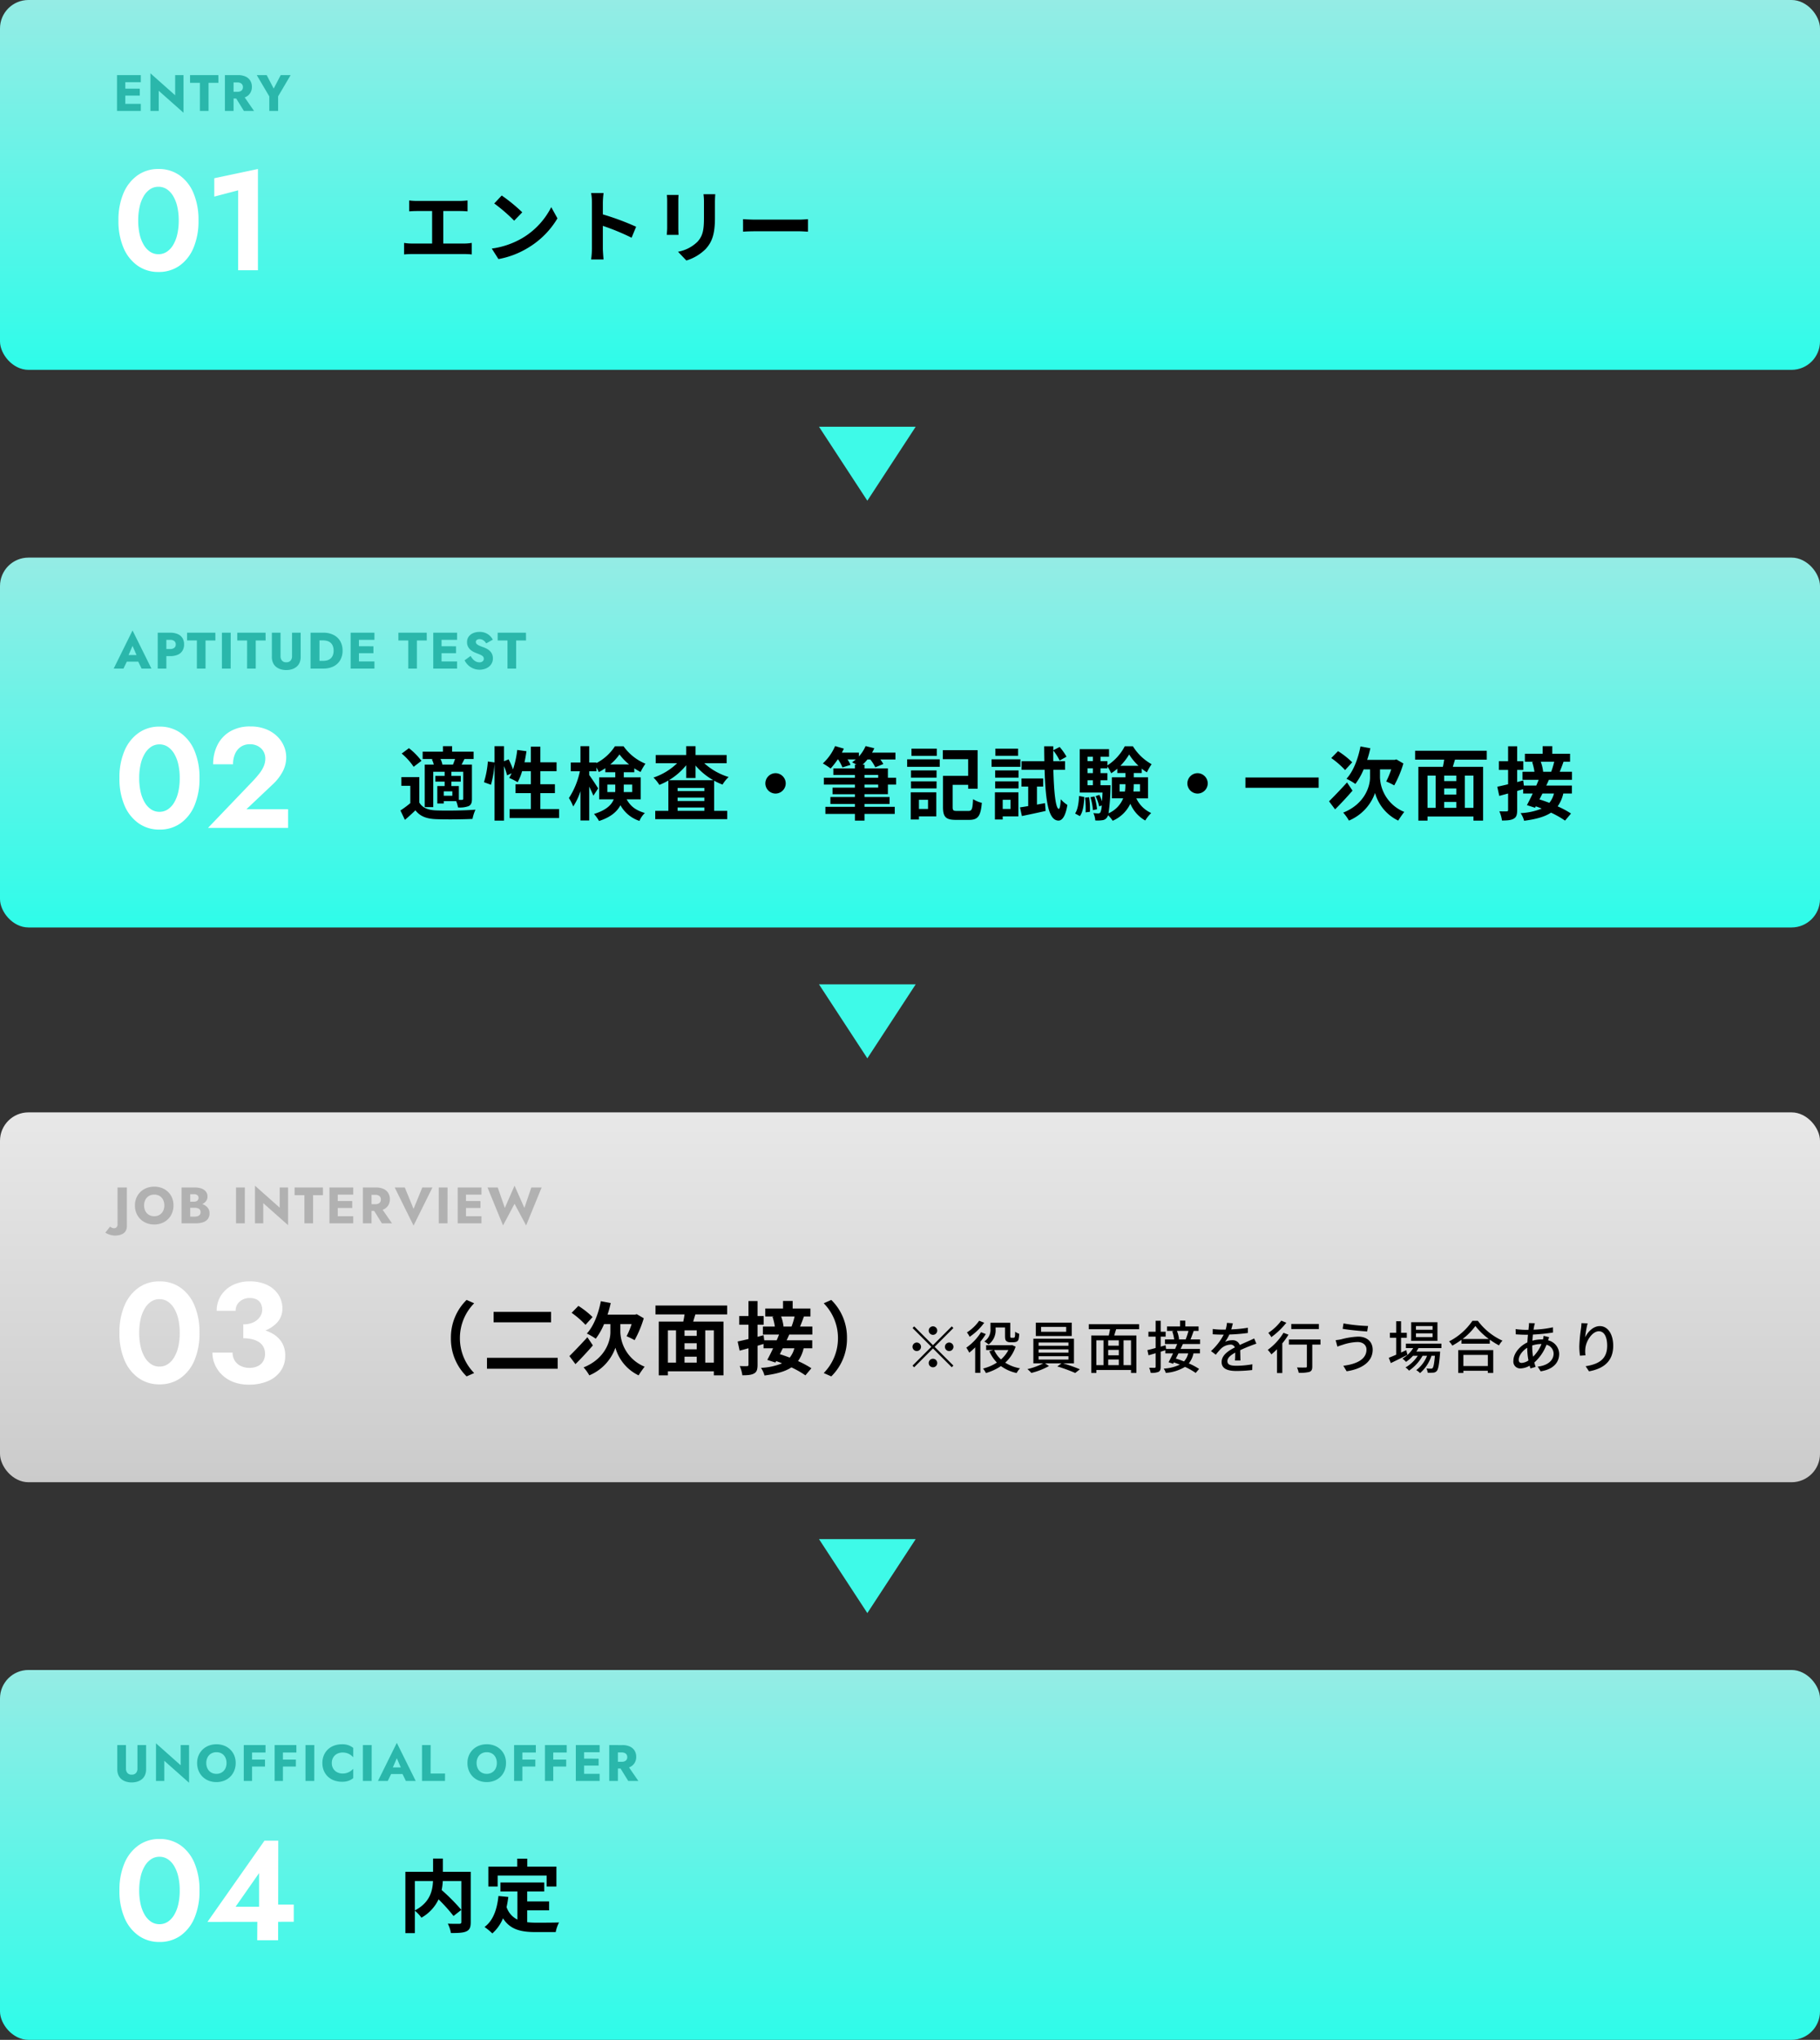
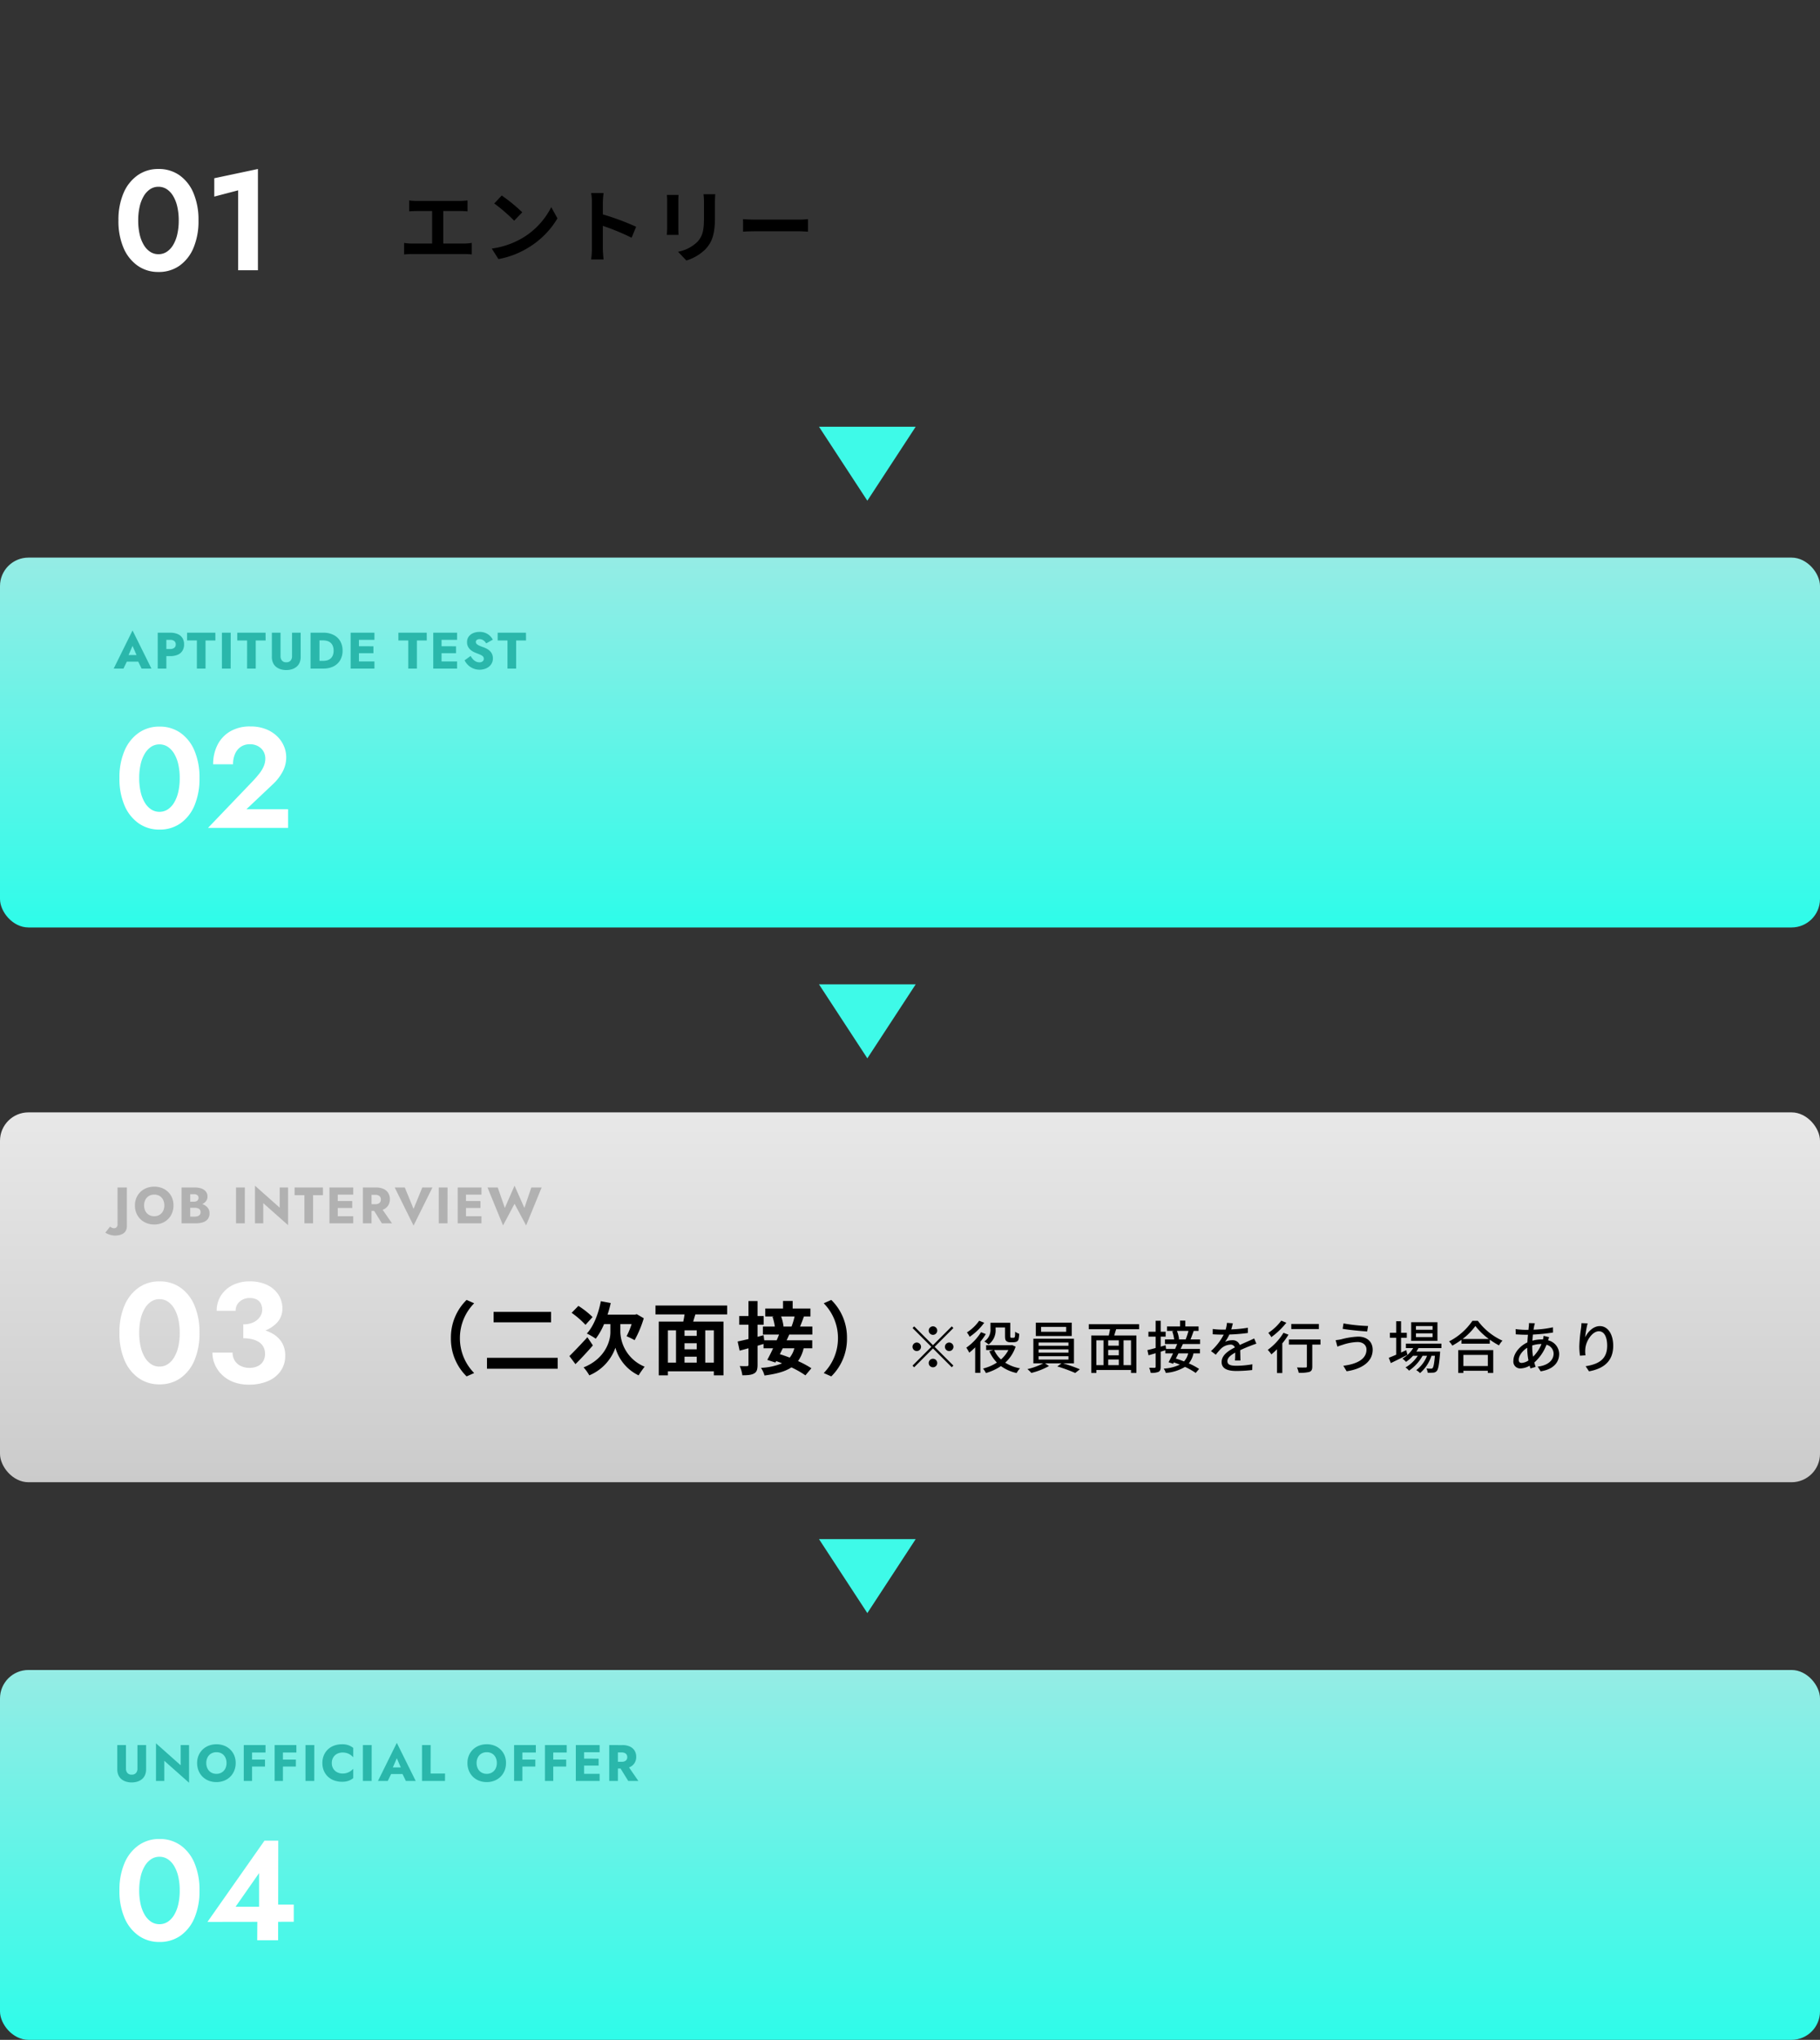
<svg xmlns="http://www.w3.org/2000/svg" width="640" height="717" viewBox="0 0 640 717">
  <rect x="0" y="0" width="640" height="717" fill="#333333" stroke="none" />
  <defs>
    <linearGradient id="linear-gradient" x1="0.5" x2="0.5" y2="1" gradientUnits="objectBoundingBox">
      <stop offset="0" stop-color="#95ece5" />
      <stop offset="1" stop-color="#2efce9" />
    </linearGradient>
    <linearGradient id="linear-gradient-3" x1="0.5" x2="0.5" y2="1" gradientUnits="objectBoundingBox">
      <stop offset="0" stop-color="#e8e8e8" />
      <stop offset="1" stop-color="#cbcbcb" />
    </linearGradient>
  </defs>
  <g id="グループ_625" data-name="グループ 625" transform="translate(-70 -1509)">
-     <rect id="長方形_526" data-name="長方形 526" width="640" height="130" rx="10" transform="translate(70 1509)" fill="url(#linear-gradient)" />
    <rect id="長方形_537" data-name="長方形 537" width="640" height="130" rx="10" transform="translate(70 1705)" fill="url(#linear-gradient)" />
    <rect id="長方形_538" data-name="長方形 538" width="640" height="130" rx="10" transform="translate(70 1900)" fill="url(#linear-gradient-3)" />
    <rect id="長方形_539" data-name="長方形 539" width="640" height="130" rx="10" transform="translate(70 2096)" fill="url(#linear-gradient)" />
    <path id="パス_7309" data-name="パス 7309" d="M-19.4-17.5a21.564,21.564,0,0,1,.5-4.825,12.755,12.755,0,0,1,1.45-3.75A7.378,7.378,0,0,1-15.2-28.5a5.185,5.185,0,0,1,2.9-.85,5.271,5.271,0,0,1,2.95.85A7.378,7.378,0,0,1-7.1-26.075a12.755,12.755,0,0,1,1.45,3.75,21.565,21.565,0,0,1,.5,4.825,21.565,21.565,0,0,1-.5,4.825A12.755,12.755,0,0,1-7.1-8.925,7.378,7.378,0,0,1-9.35-6.5a5.271,5.271,0,0,1-2.95.85,5.185,5.185,0,0,1-2.9-.85,7.378,7.378,0,0,1-2.25-2.425,12.755,12.755,0,0,1-1.45-3.75A21.564,21.564,0,0,1-19.4-17.5Zm-6.95,0a23.785,23.785,0,0,0,1.775,9.6,14.587,14.587,0,0,0,4.95,6.275A12.445,12.445,0,0,0-12.3.6,12.579,12.579,0,0,0-4.85-1.625,14.494,14.494,0,0,0,.05-7.9,24.083,24.083,0,0,0,1.8-17.5,24.083,24.083,0,0,0,.05-27.1a14.494,14.494,0,0,0-4.9-6.275A12.579,12.579,0,0,0-12.3-35.6a12.445,12.445,0,0,0-7.325,2.225,14.587,14.587,0,0,0-4.95,6.275A23.785,23.785,0,0,0-26.35-17.5Zm33.7-8.4,8.4-2.2V0H22.7V-35.6L7.35-32.35Z" transform="translate(138 1604)" fill="#fff" />
    <path id="パス_7307" data-name="パス 7307" d="M8.95-17.5a21.564,21.564,0,0,1,.5-4.825,12.755,12.755,0,0,1,1.45-3.75A7.378,7.378,0,0,1,13.15-28.5a5.185,5.185,0,0,1,2.9-.85A5.271,5.271,0,0,1,19-28.5a7.378,7.378,0,0,1,2.25,2.425,12.755,12.755,0,0,1,1.45,3.75,21.565,21.565,0,0,1,.5,4.825,21.565,21.565,0,0,1-.5,4.825,12.755,12.755,0,0,1-1.45,3.75A7.378,7.378,0,0,1,19-6.5a5.271,5.271,0,0,1-2.95.85,5.185,5.185,0,0,1-2.9-.85A7.378,7.378,0,0,1,10.9-8.925a12.755,12.755,0,0,1-1.45-3.75A21.564,21.564,0,0,1,8.95-17.5ZM2-17.5A23.785,23.785,0,0,0,3.775-7.9a14.587,14.587,0,0,0,4.95,6.275A12.445,12.445,0,0,0,16.05.6,12.579,12.579,0,0,0,23.5-1.625,14.494,14.494,0,0,0,28.4-7.9a24.083,24.083,0,0,0,1.75-9.6,24.083,24.083,0,0,0-1.75-9.6,14.494,14.494,0,0,0-4.9-6.275A12.579,12.579,0,0,0,16.05-35.6a12.445,12.445,0,0,0-7.325,2.225A14.587,14.587,0,0,0,3.775-27.1,23.785,23.785,0,0,0,2-17.5ZM33.15,0H61.3V-6.55H46.65l9.1-8.6A17.258,17.258,0,0,0,59.3-19.6a10.709,10.709,0,0,0,1.35-5.25,9.994,9.994,0,0,0-.775-3.8,10.517,10.517,0,0,0-2.35-3.475,11.885,11.885,0,0,0-3.95-2.55,14.472,14.472,0,0,0-5.525-.975,13.593,13.593,0,0,0-7.175,1.775A11.519,11.519,0,0,0,36.45-29.1a14.885,14.885,0,0,0-1.5,6.75h7a8.883,8.883,0,0,1,.725-3.7,5.7,5.7,0,0,1,2.05-2.475A5.63,5.63,0,0,1,47.9-29.4a5.837,5.837,0,0,1,2.3.425,5.308,5.308,0,0,1,1.7,1.125,4.6,4.6,0,0,1,1.05,1.6,5.063,5.063,0,0,1,.35,1.85,6.938,6.938,0,0,1-.5,2.6,10.761,10.761,0,0,1-1.45,2.5q-.95,1.25-2.3,2.7Z" transform="translate(110 1800)" fill="#fff" />
    <path id="パス_7303" data-name="パス 7303" d="M8.95-17.5a21.564,21.564,0,0,1,.5-4.825,12.755,12.755,0,0,1,1.45-3.75A7.378,7.378,0,0,1,13.15-28.5a5.185,5.185,0,0,1,2.9-.85A5.271,5.271,0,0,1,19-28.5a7.378,7.378,0,0,1,2.25,2.425,12.755,12.755,0,0,1,1.45,3.75,21.565,21.565,0,0,1,.5,4.825,21.565,21.565,0,0,1-.5,4.825,12.755,12.755,0,0,1-1.45,3.75A7.378,7.378,0,0,1,19-6.5a5.271,5.271,0,0,1-2.95.85,5.185,5.185,0,0,1-2.9-.85A7.378,7.378,0,0,1,10.9-8.925a12.755,12.755,0,0,1-1.45-3.75A21.564,21.564,0,0,1,8.95-17.5ZM2-17.5A23.785,23.785,0,0,0,3.775-7.9a14.587,14.587,0,0,0,4.95,6.275A12.445,12.445,0,0,0,16.05.6,12.579,12.579,0,0,0,23.5-1.625,14.494,14.494,0,0,0,28.4-7.9a24.083,24.083,0,0,0,1.75-9.6,24.083,24.083,0,0,0-1.75-9.6,14.494,14.494,0,0,0-4.9-6.275A12.579,12.579,0,0,0,16.05-35.6a12.445,12.445,0,0,0-7.325,2.225A14.587,14.587,0,0,0,3.775-27.1,23.785,23.785,0,0,0,2-17.5Zm43.55.45A21.924,21.924,0,0,0,52.6-18.1a11.194,11.194,0,0,0,4.9-3.075,7.085,7.085,0,0,0,1.8-4.875,8.841,8.841,0,0,0-1.35-4.8,9.605,9.605,0,0,0-3.925-3.45A13.686,13.686,0,0,0,47.8-35.6a12.95,12.95,0,0,0-6.05,1.35,10.372,10.372,0,0,0-4.075,3.675A9.726,9.726,0,0,0,36.2-25.25h6.65a4.14,4.14,0,0,1,1.425-3.225A5.093,5.093,0,0,1,47.8-29.75a5.247,5.247,0,0,1,2.45.5A3.383,3.383,0,0,1,51.7-27.8a4.655,4.655,0,0,1,.5,2.2,4.162,4.162,0,0,1-.475,1.925,5.412,5.412,0,0,1-1.325,1.65A6.048,6.048,0,0,1,48.325-20.9a8.922,8.922,0,0,1-2.775.4ZM47.5.7A16.6,16.6,0,0,0,54.275-.575a10.29,10.29,0,0,0,4.45-3.575A9.153,9.153,0,0,0,60.3-9.45a8.794,8.794,0,0,0-1.1-4.525,8.9,8.9,0,0,0-3.1-3.1,14.448,14.448,0,0,0-4.675-1.775,29.212,29.212,0,0,0-5.875-.55v3.8a12.918,12.918,0,0,1,3.275.375,7.236,7.236,0,0,1,2.4,1.075A4.572,4.572,0,0,1,52.7-12.425a5.007,5.007,0,0,1,.5,2.225,5.029,5.029,0,0,1-.7,2.75,4.488,4.488,0,0,1-1.925,1.675A6.7,6.7,0,0,1,47.7-5.2a6.936,6.936,0,0,1-2.95-.625A5.105,5.105,0,0,1,42.6-7.65a5.108,5.108,0,0,1-.8-2.9H34.7a10.409,10.409,0,0,0,.9,4.275,11.266,11.266,0,0,0,2.55,3.6,11.85,11.85,0,0,0,4,2.475A14.879,14.879,0,0,0,47.5.7Z" transform="translate(110 1995)" fill="#fff" />
    <path id="パス_7300" data-name="パス 7300" d="M8.95-17.5a21.564,21.564,0,0,1,.5-4.825,12.755,12.755,0,0,1,1.45-3.75A7.378,7.378,0,0,1,13.15-28.5a5.185,5.185,0,0,1,2.9-.85A5.271,5.271,0,0,1,19-28.5a7.378,7.378,0,0,1,2.25,2.425,12.755,12.755,0,0,1,1.45,3.75,21.565,21.565,0,0,1,.5,4.825,21.565,21.565,0,0,1-.5,4.825,12.755,12.755,0,0,1-1.45,3.75A7.378,7.378,0,0,1,19-6.5a5.271,5.271,0,0,1-2.95.85,5.185,5.185,0,0,1-2.9-.85A7.378,7.378,0,0,1,10.9-8.925a12.755,12.755,0,0,1-1.45-3.75A21.564,21.564,0,0,1,8.95-17.5ZM2-17.5A23.785,23.785,0,0,0,3.775-7.9a14.587,14.587,0,0,0,4.95,6.275A12.445,12.445,0,0,0,16.05.6,12.579,12.579,0,0,0,23.5-1.625,14.494,14.494,0,0,0,28.4-7.9a24.083,24.083,0,0,0,1.75-9.6,24.083,24.083,0,0,0-1.75-9.6,14.494,14.494,0,0,0-4.9-6.275A12.579,12.579,0,0,0,16.05-35.6a12.445,12.445,0,0,0-7.325,2.225A14.587,14.587,0,0,0,3.775-27.1,23.785,23.785,0,0,0,2-17.5ZM32.95-6.45,63.3-6.5v-6.05H56.2l-.85.75H42.85L51.1-23.6V-9.35l-.6.55L50.45,0H57.8l.05-35H53Z" transform="translate(110 2191)" fill="#fff" />
-     <path id="パス_7310" data-name="パス 7310" d="M-27.837,0h6.354V-2.5h-6.354Zm0-10.1h6.354v-2.5h-6.354Zm0,4.7h5.994V-7.83l-5.994-.018Zm-2.016-7.2V0h2.916V-12.6Zm20.448,0v7.092L-18.1-13.23V0h2.916V-7.092L-6.471.63V-12.6Zm5.238,2.718H-.711V0H2.331V-9.882H5.805L5.787-12.6H-4.167ZM11.241-5.706,14.769,0h3.564L14.391-5.706ZM8.091-12.6V0h3.042V-12.6ZM10-10.026h2.466a2.557,2.557,0,0,1,1.053.2,1.5,1.5,0,0,1,.675.567,1.63,1.63,0,0,1,.234.891,1.63,1.63,0,0,1-.234.891,1.45,1.45,0,0,1-.675.558,2.663,2.663,0,0,1-1.053.189H10v2.358h2.682a6.188,6.188,0,0,0,2.7-.522,3.762,3.762,0,0,0,1.638-1.449,4.055,4.055,0,0,0,.558-2.133,4.089,4.089,0,0,0-.558-2.151,3.762,3.762,0,0,0-1.638-1.449,6.188,6.188,0,0,0-2.7-.522H10ZM27.711-12.6,25.245-7.866,22.779-12.6H19.287L23.7-5.112V0h3.1V-5.13L31.2-12.6Z" transform="translate(141 1548)" fill="#2ab7ab" style="mix-blend-mode: multiply;isolation: isolate" />
    <path id="パス_7308" data-name="パス 7308" d="M3.312-2.43h6.66l-.2-2.322H3.528ZM6.606-7.974,8.388-3.888l-.108.774L9.792,0h3.456L6.606-13.392-.018,0H3.42L4.986-3.24l-.144-.666ZM15.462-12.6V0H18.5V-12.6Zm1.908,2.5h2.466a2.26,2.26,0,0,1,1.44.414A1.448,1.448,0,0,1,21.8-8.478a1.427,1.427,0,0,1-.522,1.188,2.26,2.26,0,0,1-1.44.414H17.37v2.5h2.466a6.494,6.494,0,0,0,2.691-.495,3.594,3.594,0,0,0,1.647-1.422,4.16,4.16,0,0,0,.558-2.187,4.184,4.184,0,0,0-.558-2.214,3.612,3.612,0,0,0-1.647-1.413,6.494,6.494,0,0,0-2.691-.495H17.37Zm8.406.216h3.456V0h3.042V-9.882h3.474L35.73-12.6H25.776ZM38.034-12.6V0h3.078l.018-12.6Zm5.4,2.718H46.89V0h3.042V-9.882h3.474L53.388-12.6H43.434ZM55.6-12.6v8.46a5.118,5.118,0,0,0,.387,2.07,3.819,3.819,0,0,0,1.08,1.449A4.768,4.768,0,0,0,58.68.234a6.581,6.581,0,0,0,1.98.288A6.67,6.67,0,0,0,62.649.234a4.756,4.756,0,0,0,1.62-.855,3.819,3.819,0,0,0,1.08-1.449,5.118,5.118,0,0,0,.387-2.07V-12.6H62.694v8.244a2.31,2.31,0,0,1-.5,1.548,1.9,1.9,0,0,1-1.53.594,1.872,1.872,0,0,1-1.512-.594,2.31,2.31,0,0,1-.5-1.548V-12.6Zm13.608,0V0h3.132V-12.6ZM73.71,0a7.769,7.769,0,0,0,3.582-.774,5.609,5.609,0,0,0,2.34-2.187A6.487,6.487,0,0,0,80.46-6.3a6.475,6.475,0,0,0-.828-3.348,5.626,5.626,0,0,0-2.34-2.178A7.769,7.769,0,0,0,73.71-12.6H71.226v2.7H73.6a5.391,5.391,0,0,1,1.4.18,3.165,3.165,0,0,1,1.188.594A2.891,2.891,0,0,1,77-8.019,4.258,4.258,0,0,1,77.31-6.3,4.258,4.258,0,0,1,77-4.581a2.891,2.891,0,0,1-.819,1.107A3.165,3.165,0,0,1,75-2.88a5.391,5.391,0,0,1-1.4.18H71.226V0ZM85.32,0h6.354V-2.5H85.32Zm0-10.1h6.354v-2.5H85.32Zm0,4.7h5.994V-7.83L85.32-7.848ZM83.3-12.6V0H86.22V-12.6ZM100.1-9.882h3.456V0H106.6V-9.882h3.474l-.018-2.718H100.1ZM114.372,0h6.354V-2.5h-6.354Zm0-10.1h6.354v-2.5h-6.354Zm0,4.7h5.994V-7.83l-5.994-.018Zm-2.016-7.2V0h2.916V-12.6ZM125.5-4.428,123.372-2.9a5.852,5.852,0,0,0,1.206,1.656,5.78,5.78,0,0,0,1.827,1.2A5.835,5.835,0,0,0,128.682.4,5.741,5.741,0,0,0,130.4.135a4.758,4.758,0,0,0,1.494-.765,3.7,3.7,0,0,0,1.044-1.251,3.644,3.644,0,0,0,.387-1.7,3.663,3.663,0,0,0-.252-1.4,3.506,3.506,0,0,0-.693-1.08,4.444,4.444,0,0,0-1.017-.8,8.454,8.454,0,0,0-1.242-.585q-.882-.306-1.5-.576a3.184,3.184,0,0,1-.954-.594,1.023,1.023,0,0,1-.333-.756.86.86,0,0,1,.342-.693,1.533,1.533,0,0,1,.99-.279,2.2,2.2,0,0,1,.909.189,2.749,2.749,0,0,1,.774.522,3.682,3.682,0,0,1,.621.783l2.322-1.3a5.182,5.182,0,0,0-.936-1.278,4.9,4.9,0,0,0-1.539-1.044,5.327,5.327,0,0,0-2.187-.414,5.647,5.647,0,0,0-2.223.423,3.668,3.668,0,0,0-1.584,1.233,3.2,3.2,0,0,0-.585,1.926,3.414,3.414,0,0,0,.342,1.593,3.811,3.811,0,0,0,.864,1.116,5.059,5.059,0,0,0,1.107.747,10.265,10.265,0,0,0,1.035.45q.918.342,1.476.612a2.464,2.464,0,0,1,.81.567,1.169,1.169,0,0,1,.252.783,1.086,1.086,0,0,1-.432.909,1.746,1.746,0,0,1-1.1.333,2.75,2.75,0,0,1-1.2-.27,3.524,3.524,0,0,1-1.044-.774A5.792,5.792,0,0,1,125.5-4.428ZM135-9.882h3.456V0H141.5V-9.882h3.474l-.018-2.718H135Z" transform="translate(110 1744)" fill="#2ab7ab" style="mix-blend-mode: multiply;isolation: isolate" />
    <path id="パス_7304" data-name="パス 7304" d="M-1.3,1.152-2.952,3.276a5.676,5.676,0,0,0,.9.477,7.641,7.641,0,0,0,1.17.387A5.546,5.546,0,0,0,.468,4.3a6.508,6.508,0,0,0,1.584-.189,4.187,4.187,0,0,0,1.332-.576,2.663,2.663,0,0,0,.9-1.026A3.37,3.37,0,0,0,4.608.972V-12.6H1.332V.288A1.406,1.406,0,0,1,.954,1.4a1.2,1.2,0,0,1-.792.324A1.984,1.984,0,0,1-.63,1.557,2.556,2.556,0,0,1-1.3,1.152ZM10.674-6.3a4.24,4.24,0,0,1,.441-1.971,3.309,3.309,0,0,1,1.242-1.341,3.555,3.555,0,0,1,1.881-.486,3.543,3.543,0,0,1,1.89.486,3.267,3.267,0,0,1,1.224,1.341A4.313,4.313,0,0,1,17.784-6.3a4.24,4.24,0,0,1-.441,1.971A3.309,3.309,0,0,1,16.1-2.988a3.52,3.52,0,0,1-1.863.486,3.555,3.555,0,0,1-1.881-.486,3.309,3.309,0,0,1-1.242-1.341A4.24,4.24,0,0,1,10.674-6.3Zm-3.222,0a7.089,7.089,0,0,0,.495,2.682,6.25,6.25,0,0,0,1.4,2.124A6.372,6.372,0,0,0,11.5-.1a7.327,7.327,0,0,0,2.736.5,7.277,7.277,0,0,0,2.718-.5,6.372,6.372,0,0,0,2.151-1.4,6.25,6.25,0,0,0,1.4-2.124,7.089,7.089,0,0,0,.5-2.682,6.843,6.843,0,0,0-.5-2.664,6.148,6.148,0,0,0-1.422-2.088,6.4,6.4,0,0,0-2.151-1.359,7.4,7.4,0,0,0-2.691-.477,7.417,7.417,0,0,0-2.682.477A6.382,6.382,0,0,0,9.4-11.052,6.258,6.258,0,0,0,7.965-8.964,6.738,6.738,0,0,0,7.452-6.3Zm18.666.036h2.358a6.658,6.658,0,0,0,2.313-.369A3.658,3.658,0,0,0,32.373-7.7,2.557,2.557,0,0,0,32.958-9.4a2.725,2.725,0,0,0-.585-1.791,3.5,3.5,0,0,0-1.584-1.062,6.969,6.969,0,0,0-2.313-.351H23.85V0h4.932a8.157,8.157,0,0,0,2.592-.369,3.5,3.5,0,0,0,1.7-1.143,3.217,3.217,0,0,0,.6-2.034,3.007,3.007,0,0,0-.423-1.629A3.507,3.507,0,0,0,32.13-6.291a5.032,5.032,0,0,0-1.566-.639,7.953,7.953,0,0,0-1.782-.2H26.118v1.656H28.44a3.827,3.827,0,0,1,.819.081,2.063,2.063,0,0,1,.657.261,1.293,1.293,0,0,1,.45.468,1.373,1.373,0,0,1,.162.684,1.508,1.508,0,0,1-.279.963,1.537,1.537,0,0,1-.747.5,3.411,3.411,0,0,1-1.062.153H26.892v-7.884h1.26a2.008,2.008,0,0,1,1.224.324,1.137,1.137,0,0,1,.432.972,1.285,1.285,0,0,1-.2.729,1.277,1.277,0,0,1-.567.459,2.209,2.209,0,0,1-.891.162H26.118ZM43-12.6V0H46.08L46.1-12.6Zm15.354,0v7.092L49.662-13.23V0h2.916V-7.092L61.29.63V-12.6Zm5.238,2.718H67.05V0h3.042V-9.882h3.474L73.548-12.6H63.594ZM77.868,0h6.354V-2.5H77.868Zm0-10.1h6.354v-2.5H77.868Zm0,4.7h5.994V-7.83l-5.994-.018Zm-2.016-7.2V0h2.916V-12.6Zm14.9,6.894L94.284,0h3.564L93.906-5.706ZM87.606-12.6V0h3.042V-12.6Zm1.908,2.574H91.98a2.557,2.557,0,0,1,1.053.2,1.5,1.5,0,0,1,.675.567,1.63,1.63,0,0,1,.234.891,1.63,1.63,0,0,1-.234.891,1.45,1.45,0,0,1-.675.558,2.663,2.663,0,0,1-1.053.189H89.514v2.358H92.2A6.188,6.188,0,0,0,94.9-4.9a3.762,3.762,0,0,0,1.638-1.449,4.055,4.055,0,0,0,.558-2.133,4.089,4.089,0,0,0-.558-2.151A3.762,3.762,0,0,0,94.9-12.078a6.188,6.188,0,0,0-2.7-.522H89.514Zm15.912,4.95L102.348-12.6H98.8L105.426.792,112.068-12.6H108.5Zm8.856-7.524V0h3.078l.018-12.6ZM122.958,0h6.354V-2.5h-6.354Zm0-10.1h6.354v-2.5h-6.354Zm0,4.7h5.994V-7.83l-5.994-.018Zm-2.016-7.2V0h2.916V-12.6ZM144.4-5.418,140.94-13.23l-3.42,7.812L135.036-12.6h-3.6L136.89.738l4.05-7.6,4.068,7.6L150.462-12.6h-3.618Z" transform="translate(110 1939)" fill="#b1b1b1" style="mix-blend-mode: multiply;isolation: isolate" />
    <path id="パス_7302" data-name="パス 7302" d="M1.242-12.6v8.46a5.118,5.118,0,0,0,.387,2.07A3.819,3.819,0,0,0,2.709-.621,4.768,4.768,0,0,0,4.32.234,6.581,6.581,0,0,0,6.3.522,6.67,6.67,0,0,0,8.289.234a4.756,4.756,0,0,0,1.62-.855,3.819,3.819,0,0,0,1.08-1.449,5.118,5.118,0,0,0,.387-2.07V-12.6H8.334v8.244a2.31,2.31,0,0,1-.5,1.548,1.9,1.9,0,0,1-1.53.594,1.872,1.872,0,0,1-1.512-.594,2.31,2.31,0,0,1-.5-1.548V-12.6Zm22.3,0v7.092L14.85-13.23V0h2.916V-7.092L26.478.63V-12.6Zm9,6.3a4.24,4.24,0,0,1,.441-1.971,3.309,3.309,0,0,1,1.242-1.341,3.555,3.555,0,0,1,1.881-.486A3.543,3.543,0,0,1,38-9.612a3.267,3.267,0,0,1,1.224,1.341A4.313,4.313,0,0,1,39.654-6.3a4.24,4.24,0,0,1-.441,1.971,3.309,3.309,0,0,1-1.242,1.341,3.52,3.52,0,0,1-1.863.486,3.555,3.555,0,0,1-1.881-.486,3.309,3.309,0,0,1-1.242-1.341A4.24,4.24,0,0,1,32.544-6.3Zm-3.222,0a7.089,7.089,0,0,0,.5,2.682,6.25,6.25,0,0,0,1.4,2.124A6.372,6.372,0,0,0,33.372-.1a7.327,7.327,0,0,0,2.736.5,7.277,7.277,0,0,0,2.718-.5,6.372,6.372,0,0,0,2.151-1.4,6.25,6.25,0,0,0,1.4-2.124A7.089,7.089,0,0,0,42.876-6.3a6.843,6.843,0,0,0-.5-2.664,6.148,6.148,0,0,0-1.422-2.088A6.4,6.4,0,0,0,38.8-12.411a7.4,7.4,0,0,0-2.691-.477,7.417,7.417,0,0,0-2.682.477,6.382,6.382,0,0,0-2.16,1.359,6.258,6.258,0,0,0-1.431,2.088A6.738,6.738,0,0,0,29.322-6.3ZM47.736-9.99H53.37V-12.6H47.736Zm0,4.932H53.19V-7.506H47.736ZM45.72-12.6V0h2.916V-12.6ZM58.59-9.99h5.634V-12.6H58.59Zm0,4.932h5.454V-7.506H58.59ZM56.574-12.6V0H59.49V-12.6Zm10.854,0V0h3.078l.018-12.6ZM76.68-6.3a3.671,3.671,0,0,1,.522-2,3.434,3.434,0,0,1,1.377-1.26A4.111,4.111,0,0,1,80.46-9.99a5.071,5.071,0,0,1,1.584.225,4.5,4.5,0,0,1,1.224.612,6.811,6.811,0,0,1,.954.819V-11.61a6.27,6.27,0,0,0-1.656-.936,6.509,6.509,0,0,0-2.286-.342,8.056,8.056,0,0,0-2.79.468,6.2,6.2,0,0,0-2.2,1.35,6.148,6.148,0,0,0-1.422,2.088,6.891,6.891,0,0,0-.5,2.682,6.891,6.891,0,0,0,.5,2.682A6.148,6.148,0,0,0,75.294-1.53a6.2,6.2,0,0,0,2.2,1.35,8.056,8.056,0,0,0,2.79.468,6.509,6.509,0,0,0,2.286-.342A6.27,6.27,0,0,0,84.222-.99V-4.266a6.393,6.393,0,0,1-.954.81,4.868,4.868,0,0,1-1.224.612,4.891,4.891,0,0,1-1.584.234,4.111,4.111,0,0,1-1.881-.432A3.414,3.414,0,0,1,77.2-4.311,3.682,3.682,0,0,1,76.68-6.3Zm10.926-6.3V0h3.078L90.7-12.6Zm8.64,10.17h6.66l-.2-2.322H96.462ZM99.54-7.974l1.782,4.086-.108.774L102.726,0h3.456L99.54-13.392,92.916,0h3.438L97.92-3.24l-.144-.666ZM108.4-12.6V0h8.082l.018-2.61H111.42l.018-9.99ZM127.6-6.3a4.24,4.24,0,0,1,.441-1.971,3.309,3.309,0,0,1,1.242-1.341,3.555,3.555,0,0,1,1.881-.486,3.543,3.543,0,0,1,1.89.486,3.267,3.267,0,0,1,1.224,1.341,4.313,4.313,0,0,1,.432,1.971,4.24,4.24,0,0,1-.441,1.971,3.309,3.309,0,0,1-1.242,1.341,3.52,3.52,0,0,1-1.863.486,3.555,3.555,0,0,1-1.881-.486,3.309,3.309,0,0,1-1.242-1.341A4.24,4.24,0,0,1,127.6-6.3Zm-3.222,0a7.089,7.089,0,0,0,.5,2.682,6.25,6.25,0,0,0,1.4,2.124A6.372,6.372,0,0,0,128.43-.1a7.327,7.327,0,0,0,2.736.5,7.277,7.277,0,0,0,2.718-.5,6.372,6.372,0,0,0,2.151-1.4,6.25,6.25,0,0,0,1.4-2.124,7.089,7.089,0,0,0,.495-2.682,6.843,6.843,0,0,0-.5-2.664,6.148,6.148,0,0,0-1.422-2.088,6.4,6.4,0,0,0-2.151-1.359,7.4,7.4,0,0,0-2.691-.477,7.417,7.417,0,0,0-2.682.477,6.382,6.382,0,0,0-2.16,1.359,6.258,6.258,0,0,0-1.431,2.088A6.738,6.738,0,0,0,124.38-6.3Zm18.414-3.69h5.634V-12.6h-5.634Zm0,4.932h5.454V-7.506h-5.454ZM140.778-12.6V0h2.916V-12.6Zm12.87,2.61h5.634V-12.6h-5.634Zm0,4.932H159.1V-7.506h-5.454ZM151.632-12.6V0h2.916V-12.6ZM164.5,0h6.354V-2.5H164.5Zm0-10.1h6.354v-2.5H164.5Zm0,4.7H170.5V-7.83L164.5-7.848Zm-2.016-7.2V0H165.4V-12.6Zm14.9,6.894L180.918,0h3.564L180.54-5.706ZM174.24-12.6V0h3.042V-12.6Zm1.908,2.574h2.466a2.557,2.557,0,0,1,1.053.2,1.5,1.5,0,0,1,.675.567,1.63,1.63,0,0,1,.234.891,1.63,1.63,0,0,1-.234.891,1.45,1.45,0,0,1-.675.558,2.663,2.663,0,0,1-1.053.189h-2.466v2.358h2.682a6.188,6.188,0,0,0,2.7-.522,3.762,3.762,0,0,0,1.638-1.449,4.055,4.055,0,0,0,.558-2.133,4.089,4.089,0,0,0-.558-2.151,3.762,3.762,0,0,0-1.638-1.449,6.188,6.188,0,0,0-2.7-.522h-2.682Z" transform="translate(110 2135)" fill="#2ab7ab" style="mix-blend-mode: multiply;isolation: isolate" />
    <path id="パス_7311" data-name="パス 7311" d="M15.876-4.4V-15.82h5.908c.812,0,1.792.056,2.632.112v-3.836c-.812.084-1.792.168-2.632.168H6.552a20.553,20.553,0,0,1-2.66-.168v3.836c.7-.056,1.9-.112,2.66-.112h5.4V-4.4H4.844A15.12,15.12,0,0,1,2.1-4.62V-.56A23.4,23.4,0,0,1,4.844-.7H23.3a21.71,21.71,0,0,1,2.6.14V-4.62a16.408,16.408,0,0,1-2.6.224ZM36.428-21.28,33.8-18.48a58.219,58.219,0,0,1,7,6.048l2.856-2.94A58.8,58.8,0,0,0,36.428-21.28Zm-3.5,18.648,2.352,3.7A30.323,30.323,0,0,0,45.668-2.884a29.774,29.774,0,0,0,10.36-10.36l-2.184-3.948A26.55,26.55,0,0,1,43.652-6.3,28.859,28.859,0,0,1,32.928-2.632ZM83.692-10.3a91.449,91.449,0,0,0-11.7-4.34V-18.76a30.451,30.451,0,0,1,.252-3.388H67.872a19.529,19.529,0,0,1,.28,3.388V-2.688a29.961,29.961,0,0,1-.28,3.892H72.24c-.112-1.12-.252-3.08-.252-3.892v-7.924A80.874,80.874,0,0,1,82.1-6.44ZM94.5-21.476a19.044,19.044,0,0,1,.112,2.128v9.436c0,.84-.112,1.932-.14,2.464h4.144c-.056-.644-.084-1.736-.084-2.436v-9.464c0-.9.028-1.512.084-2.128Zm12.88-.252a19.753,19.753,0,0,1,.168,2.8v5.32c0,4.368-.364,6.468-2.268,8.568a13.1,13.1,0,0,1-6.86,3.528l2.94,3.08a16.266,16.266,0,0,0,6.8-4.06c2.072-2.3,3.248-4.872,3.248-10.892v-5.544c0-1.12.056-2.016.112-2.8ZM121.3-8.568c1.036-.084,2.912-.14,4.508-.14H140.84c1.176,0,2.6.112,3.276.14v-4.4c-.728.056-1.988.168-3.276.168H125.8c-1.456,0-3.5-.084-4.508-.168Z" transform="translate(210 1599)" />
-     <path id="パス_7306" data-name="パス 7306" d="M15.568-17.248a6.525,6.525,0,0,0-.672-1.96H20.02c-.224.644-.476,1.372-.728,1.96ZM22.9-5.292c0,.336-.112.42-.42.448h-1.12V-9.716H18.732v-1.54h3.3v-2.016h-3.3v-1.456H22.9ZM19.068-6.3H16.044V-7.84h3.024ZM11.844-19.1a7.39,7.39,0,0,1,.7,1.848H9.352V-2.3h3V-14.728h4v1.456H13.076v2.016h3.276v1.54H13.776v6.16h2.268V-4.4h4.368a10.274,10.274,0,0,1,.644,2.212,8.915,8.915,0,0,0,3.78-.476c.9-.5,1.12-1.232,1.12-2.576V-17.248h-3.64c.308-.588.644-1.232,1.008-1.96h3.22v-2.576h-7.56v-1.932h-3.22v1.932H8.624v2.576h3.7Zm-3.64.532a24.332,24.332,0,0,0-4.4-4.452l-2.548,1.9a21.819,21.819,0,0,1,4.2,4.648Zm-.756,5.712h-6.3V-9.8H4.284v6.1A33.555,33.555,0,0,1,.812-1.12l1.568,3.3c1.428-1.2,2.576-2.268,3.7-3.36C7.756.98,10,1.792,13.328,1.932c3.416.14,9.352.084,12.824-.084A15.182,15.182,0,0,1,27.188-1.4c-3.864.308-10.472.392-13.832.252C10.5-1.26,8.54-2.044,7.448-3.92ZM50.008-1.624v-5.6h5.124v-3.108H50.008v-4.592H55.72V-18.06H50.008v-5.488H46.676v5.488h-2.24c.28-1.26.5-2.576.7-3.892L41.888-22.4A33.888,33.888,0,0,1,40.4-15.568a32.1,32.1,0,0,0-1.54-3.528l-1.624.672v-5.292H33.908V-18l-2.352-.336a33.278,33.278,0,0,1-1.372,7.28l2.464.9a35.682,35.682,0,0,0,1.26-7.42V2.436H37.24V-16.688a19.47,19.47,0,0,1,1.064,3.22l1.6-.728c-.28.588-.56,1.12-.84,1.624a29.443,29.443,0,0,1,2.968,1.512A19.127,19.127,0,0,0,43.6-14.924h3.08v4.592h-5.4v3.108h5.4v5.6H39.2V1.54H56.616V-1.624ZM73.584-7.588V-10.22h2.772v1.68c0,.308,0,.644-.028.952ZM82.32-10.22v2.632h-3c.028-.28.028-.588.028-.868V-10.22ZM74.592-17.3a17.891,17.891,0,0,0,3.248-3.528A18.954,18.954,0,0,0,81.228-17.3ZM85.316-5.04v-7.728H79.352V-14.56h3.7v-1.372a22.576,22.576,0,0,0,2.212,1.288,18.884,18.884,0,0,1,1.708-2.912,17.717,17.717,0,0,1-7.7-6.132H76.244a17.351,17.351,0,0,1-6.5,5.908v-.2H67.2v-5.74H64.12v5.74H60.7v3.08h3.22A27.653,27.653,0,0,1,60.06-5.488,16.445,16.445,0,0,1,61.572-2.52,22.4,22.4,0,0,0,64.12-7.9v10.3H67.2v-11.9c.588,1.176,1.148,2.38,1.456,3.192l1.68-2.576c-.42-.7-2.38-3.7-3.136-4.676V-14.9h2.548V-16.24a12.513,12.513,0,0,1,.812,1.624,17.747,17.747,0,0,0,2.3-1.372v1.428h3.5v1.792H70.7V-5.04h5.124C75.04-3.052,73.164-1.232,68.88.112a12.754,12.754,0,0,1,1.764,2.464C74.76,1.26,77-.728,78.176-2.968a11.848,11.848,0,0,0,6.692,5.516,7.917,7.917,0,0,1,1.9-2.772c-2.688-.84-4.788-1.9-6.412-4.816Zm9.912-6.72a23.417,23.417,0,0,0,6.076-5.264v4.508h3.276v-4.4a23.266,23.266,0,0,0,6.244,5.152ZM98.28-.98V-2.156h9.408V-.98Zm0-4.648h9.408v1.176H98.28Zm9.408-2.3H98.28v-1.12h9.408Zm7.84-9.8v-2.884H104.58v-3.108H101.3v3.108H90.58v2.884h7.532a21.848,21.848,0,0,1-8.316,5.04,13.938,13.938,0,0,1,2.072,2.576,23.542,23.542,0,0,0,3.164-1.54V-.98h-4.62V1.932h25.312V-.98h-4.592V-11.592a19.977,19.977,0,0,0,2.94,1.372,12.623,12.623,0,0,1,2.156-2.66,22.421,22.421,0,0,1-8.568-4.844Zm13.608,7.084a3.609,3.609,0,0,0,3.584,3.584A3.609,3.609,0,0,0,136.3-10.64a3.609,3.609,0,0,0-3.584-3.584A3.609,3.609,0,0,0,129.136-10.64Zm34.86.42h4.816v1.064H164Zm0-3.388h4.816v.98H164Zm8.232,6.776V-10.22h2.884v-2.408h-2.884V-15.9H164V-17.22h-.644a21.532,21.532,0,0,0,1.68-1.82h1.008A15.354,15.354,0,0,1,167.8-16.3l2.828-1.148a14.262,14.262,0,0,0-1.064-1.6h5.32v-2.408h-8.232a11.384,11.384,0,0,0,.784-1.54l-3.052-.756a13.059,13.059,0,0,1-2.352,3.64v-1.344h-5.992c.252-.476.476-.924.7-1.4l-3.08-.9a17.861,17.861,0,0,1-4.312,6.1,23.123,23.123,0,0,1,2.744,1.792,33.54,33.54,0,0,0,2.492-3.192h.14a14,14,0,0,1,1.512,2.8l2.856-.9a12.408,12.408,0,0,0-1.064-1.9h2.912a14.911,14.911,0,0,1-1.316,1.008c.42.2,1.008.5,1.568.812h-.56V-15.9h-7.588v2.3h7.588v.98h-10.92v2.408h10.92v1.064h-7.868v2.324h7.868v.98h-8.624v2.436h8.624v1.008H150.248V.084h10.388V2.436H164V.084h10.64V-2.408H164V-3.416h8.82V-5.852H164v-.98ZM189.42-22.848h-8.9v2.52h8.9ZM186.34-4.872v3.22h-3.192v-3.22ZM189.252-7.5h-8.988V2.044h2.884V.952h6.1Zm-8.9-1.372h8.988v-2.492h-8.988Zm0-3.78h8.988V-15.2h-8.988ZM179-16.464h11.452V-19.1H179ZM196.532-.952c-1.316,0-1.54-.2-1.54-1.372v-7.812h5.46v1.372h3.332V-22.316H191.548v3.164h8.9V-13.3H191.6V-2.324c0,3.584,1.092,4.508,4.564,4.508h4.62c3.164,0,4.06-1.344,4.48-5.992a9.982,9.982,0,0,1-3.08-1.288c-.2,3.5-.392,4.144-1.652,4.144Zm21.476-21.9h-7.98v2.52h7.98Zm.812,3.752H208.684v2.632H218.82ZM215.348-4.872v3.22H212.6v-3.22ZM218.12-7.5h-8.26V2.044H212.6V.952h5.516Zm-8.176-1.372h8.232v-2.492h-8.232Zm0-3.78h8.232V-15.2h-8.232Zm14.7,9.464V-9.52h2.184v-2.856h-7.616V-9.52h2.352v6.86c-1.064.168-2.044.336-2.884.448L219.352.84c2.408-.5,5.46-1.148,8.344-1.792L227.472-3.7ZM234.528-15.4v-3.024h-4.144q-.042-1.848,0-3.78a19.18,19.18,0,0,1,2.24,3.528l2.408-1.344a19.739,19.739,0,0,0-2.408-3.416l-2.24,1.148v-1.4h-3.192c0,1.848.028,3.584.056,5.264H219.24V-15.4h8.092c.336,11.144,1.372,17.752,4.844,17.836,1.036.028,2.436-.952,3.164-5.516a10.482,10.482,0,0,1-2.324-1.988c-.112,2.1-.336,3.388-.7,3.388-1.064-.084-1.708-5.712-1.9-13.72ZM239.736.868C240.884-.7,241.164-3.3,241.3-5.852l-1.848-.364c-.112,2.38-.448,4.732-1.4,6.16Zm1.82-6.5a33.144,33.144,0,0,1,.2,5.18l1.512-.2a27.42,27.42,0,0,0-.28-5.124Zm1.9-.14a21.062,21.062,0,0,1,.868,4.536l1.456-.308a23.063,23.063,0,0,0-.924-4.508ZM246.988-10v-1.736h2.436v-2.52h-2.436v-1.68h2.436V-16.6A15.632,15.632,0,0,1,250.74-14.2a16.471,16.471,0,0,0,2.156-1.6v1.512h2.856v1.512h-4.76v7.392h3.976a9.886,9.886,0,0,1-5.152,5.264,68.783,68.783,0,0,0,.672-8.792c.028-.364.028-1.092.028-1.092Zm-4.564-1.736h1.9V-10h-1.9Zm1.9-4.2v1.68h-1.9v-1.68Zm0-4.06v1.54h-1.9v-1.54Zm9.66,3.164a20.92,20.92,0,0,0,3.08-3.976,19.876,19.876,0,0,0,3.276,3.976Zm6.888,6.468v2.576h-2.3a24.557,24.557,0,0,0,.112-2.464v-.112Zm-7.168,2.576V-10.36h2.044v.084a15.114,15.114,0,0,1-.168,2.492Zm10,2.408v-7.392h-5.012V-14.28h2.8v-1.54a12.723,12.723,0,0,0,1.82,1.288,19.387,19.387,0,0,1,1.652-2.856,18.079,18.079,0,0,1-6.58-6.3h-2.856a17.874,17.874,0,0,1-6.1,6.72v-1.484h-2.436v-1.54h3V-22.68h-10.3V-7.42h8.008c-.056,1.2-.112,2.24-.168,3.08a16.164,16.164,0,0,0-.952-2.268l-1.316.448a16.409,16.409,0,0,1,1.26,3.612l.9-.336a6.514,6.514,0,0,1-.476,2.436.836.836,0,0,1-.756.364A15.863,15.863,0,0,1,244.468-.2a6.4,6.4,0,0,1,.672,2.576A10.9,10.9,0,0,0,247.6,2.3a2.223,2.223,0,0,0,1.68-.98,2.28,2.28,0,0,0,.364-.784,11.141,11.141,0,0,1,1.624,1.96A12.228,12.228,0,0,0,257.488-3.5a12.08,12.08,0,0,0,5.236,5.908,12.956,12.956,0,0,1,2.1-2.632,10.537,10.537,0,0,1-5.236-5.152Zm13.832-5.264a3.609,3.609,0,0,0,3.584,3.584A3.609,3.609,0,0,0,284.7-10.64a3.609,3.609,0,0,0-3.584-3.584A3.609,3.609,0,0,0,277.536-10.64Zm20.412-2.072V-9.1h25.76v-3.612ZM335.5-18.06a29.7,29.7,0,0,0-4.984-3.92l-2.38,2.436A30.372,30.372,0,0,1,333-15.316Zm-1.82,7.084c-2.3,2.548-4.788,5.124-6.328,6.636l2.128,2.828c1.9-1.876,4.172-4.312,6.132-6.58Zm11.592-4.592h3.948a27.585,27.585,0,0,1-1.764,4.256A26.477,26.477,0,0,1,350.28-9.94a37.918,37.918,0,0,0,3.22-7.7l-2.464-1.428-.644.168H340.76a38.115,38.115,0,0,0,1.12-4.088l-3.472-.644c-.868,4.48-2.548,8.792-4.928,11.368a21.367,21.367,0,0,1,3.136,1.82,23.223,23.223,0,0,0,2.912-5.124h2.24v2.884c0,3.108-1.876,9.3-9.436,12.32a15.474,15.474,0,0,1,2.016,2.8,16.5,16.5,0,0,0,9.184-9.716,15.37,15.37,0,0,0,8.148,9.716c.532-.868,1.484-2.24,2.128-3.052a13.649,13.649,0,0,1-8.54-12.1ZM378.14-2.044h-3.024v-11.34h3.024Zm-16.156-11.34h2.856v11.34h-2.856Zm10.136,1.932h-4.284v-1.932h4.284Zm-4.284,7.336h4.284v2.072h-4.284Zm4.284-2.6h-4.284V-8.848h4.284Zm10.7-12.264V-22.12h-25.2v3.136h10.22c-.112.84-.28,1.708-.448,2.52h-8.624v18.9h3.22V1.008H378.14V2.436h3.388v-18.9h-10.64c.224-.812.5-1.652.756-2.52Zm23.716.728a27.229,27.229,0,0,1-1.064,3.528h-2.94l.112-.028a14.618,14.618,0,0,0-.84-3.5Zm-.084,11.172a8.566,8.566,0,0,1-1.624,3.276c-1.2-.448-2.38-.868-3.472-1.2.336-.672.7-1.372,1.036-2.072Zm6.328-4.816v-2.828h-4.312c.42-1.008.9-2.24,1.344-3.528h2.3v-2.8H405.86v-2.66h-3.388v2.66h-6.244v2.8h3.108l-.56.112a18.9,18.9,0,0,1,.812,3.416h-4.2V-11.9h5.684q-.378.966-.84,2.016h-4.368l-.224-1.792-2.128.56v-4.256h2.156v-3.052h-2.156v-5.264H390.32v5.264h-3.248v3.052h3.248v5.04c-1.428.336-2.744.644-3.808.868l.7,3.22,3.108-.84v5.74c0,.42-.14.532-.476.532-.364.028-1.512.028-2.6-.028a12.1,12.1,0,0,1,.924,3.248c1.932,0,3.248-.112,4.172-.672.9-.5,1.176-1.4,1.176-3.052V-7.98c.7-.2,1.4-.42,2.1-.616v1.512h3.36c-.7,1.512-1.428,2.968-2.044,4.088l2.856.924.28-.5c.672.224,1.372.5,2.072.784a22.452,22.452,0,0,1-7.42,1.6,8.823,8.823,0,0,1,1.232,2.688c4.228-.56,7.28-1.4,9.464-2.856a33.821,33.821,0,0,1,4.928,2.8l2.1-2.492a32.258,32.258,0,0,0-4.7-2.52,12.371,12.371,0,0,0,1.988-4.508h3.024v-2.8h-9.016c.336-.672.644-1.372.924-2.016Z" transform="translate(210 1795)" />
    <path id="パス_7305" data-name="パス 7305" d="M24.08,2.8l2.66-1.176A17.4,17.4,0,0,1,21.728-10.64,17.4,17.4,0,0,1,26.74-22.9L24.08-24.08a18.451,18.451,0,0,0-5.516,13.44A18.451,18.451,0,0,0,24.08,2.8Zm9.492-22.68v3.668H53.788V-19.88ZM31.248-3.724V.112H56.112V-3.724ZM68.376-18.06a29.7,29.7,0,0,0-4.984-3.92l-2.38,2.436a30.372,30.372,0,0,1,4.872,4.228Zm-1.82,7.084c-2.3,2.548-4.788,5.124-6.328,6.636l2.128,2.828c1.9-1.876,4.172-4.312,6.132-6.58Zm11.592-4.592H82.1a27.585,27.585,0,0,1-1.764,4.256A26.478,26.478,0,0,1,83.16-9.94a37.92,37.92,0,0,0,3.22-7.7l-2.464-1.428-.644.168H73.64a38.119,38.119,0,0,0,1.12-4.088l-3.472-.644c-.868,4.48-2.548,8.792-4.928,11.368a21.368,21.368,0,0,1,3.136,1.82,23.225,23.225,0,0,0,2.912-5.124h2.24v2.884c0,3.108-1.876,9.3-9.436,12.32a15.475,15.475,0,0,1,2.016,2.8A16.5,16.5,0,0,0,76.412-7.28,15.37,15.37,0,0,0,84.56,2.436c.532-.868,1.484-2.24,2.128-3.052a13.649,13.649,0,0,1-8.54-12.1ZM111.02-2.044H108v-11.34h3.024ZM94.864-13.384H97.72v11.34H94.864ZM105-11.452h-4.284v-1.932H105Zm-4.284,7.336H105v2.072h-4.284ZM105-6.72h-4.284V-8.848H105Zm10.7-12.264V-22.12H90.5v3.136h10.22c-.112.84-.28,1.708-.448,2.52H91.644v18.9h3.22V1.008H111.02V2.436h3.388v-18.9h-10.64c.224-.812.5-1.652.756-2.52Zm23.716.728a27.232,27.232,0,0,1-1.064,3.528h-2.94l.112-.028a14.619,14.619,0,0,0-.84-3.5Zm-.084,11.172A8.565,8.565,0,0,1,137.7-3.808c-1.2-.448-2.38-.868-3.472-1.2.336-.672.7-1.372,1.036-2.072Zm6.328-4.816v-2.828h-4.312c.42-1.008.9-2.24,1.344-3.528h2.3v-2.8H138.74v-2.66h-3.388v2.66h-6.244v2.8h3.108l-.56.112a18.9,18.9,0,0,1,.812,3.416h-4.2V-11.9h5.684q-.378.966-.84,2.016h-4.368l-.224-1.792-2.128.56v-4.256h2.156v-3.052h-2.156v-5.264H123.2v5.264h-3.248v3.052H123.2v5.04c-1.428.336-2.744.644-3.808.868l.7,3.22,3.108-.84v5.74c0,.42-.14.532-.476.532-.364.028-1.512.028-2.6-.028a12.1,12.1,0,0,1,.924,3.248c1.932,0,3.248-.112,4.172-.672.9-.5,1.176-1.4,1.176-3.052V-7.98c.7-.2,1.4-.42,2.1-.616v1.512h3.36c-.7,1.512-1.428,2.968-2.044,4.088l2.856.924.28-.5c.672.224,1.372.5,2.072.784A22.452,22.452,0,0,1,127.6-.2a8.822,8.822,0,0,1,1.232,2.688c4.228-.56,7.28-1.4,9.464-2.856a33.822,33.822,0,0,1,4.928,2.8l2.1-2.492a32.258,32.258,0,0,0-4.7-2.52A12.371,12.371,0,0,0,142.6-7.084h3.024v-2.8h-9.016c.336-.672.644-1.372.924-2.016Zm6.664-12.18L149.66-22.9a17.4,17.4,0,0,1,5.012,12.264A17.4,17.4,0,0,1,149.66,1.624L152.32,2.8a18.451,18.451,0,0,0,5.516-13.44A18.451,18.451,0,0,0,152.32-24.08ZM189.58-13.3a1.511,1.511,0,0,0-1.5-1.5,1.511,1.511,0,0,0-1.5,1.5,1.511,1.511,0,0,0,1.5,1.5A1.511,1.511,0,0,0,189.58-13.3Zm-8.1-1.48-.58.58,6.6,6.6L180.88-.98l.58.58,6.62-6.62,6.6,6.6.58-.58-6.6-6.6,6.6-6.6-.58-.58-6.6,6.6Zm.9,5.68a1.511,1.511,0,0,0-1.5,1.5,1.511,1.511,0,0,0,1.5,1.5,1.511,1.511,0,0,0,1.5-1.5A1.511,1.511,0,0,0,182.38-9.1Zm11.4,3a1.511,1.511,0,0,0,1.5-1.5,1.511,1.511,0,0,0-1.5-1.5,1.511,1.511,0,0,0-1.5,1.5A1.511,1.511,0,0,0,193.78-6.1Zm-7.2,4.2a1.511,1.511,0,0,0,1.5,1.5,1.511,1.511,0,0,0,1.5-1.5,1.511,1.511,0,0,0-1.5-1.5A1.511,1.511,0,0,0,186.58-1.9ZM210.1-14.4h3.32v2.9c0,1.18.12,1.58.46,1.88a1.993,1.993,0,0,0,1.34.42h1.16a3.35,3.35,0,0,0,1.1-.2,1.356,1.356,0,0,0,.68-.76,10.062,10.062,0,0,0,.24-2.02,4.367,4.367,0,0,1-1.42-.74c-.02.76-.04,1.38-.08,1.64a.632.632,0,0,1-.22.44,1.051,1.051,0,0,1-.4.06h-.6a.447.447,0,0,1-.3-.08c-.1-.08-.12-.3-.12-.64v-4.56H208.3v2.2a4.826,4.826,0,0,1-2.18,4.38,8.247,8.247,0,0,1,1.52,1.06,6.156,6.156,0,0,0,2.46-5.4Zm-5.78-2.36a15.106,15.106,0,0,1-4.3,4.1,8.947,8.947,0,0,1,.96,1.54,20.069,20.069,0,0,0,5.12-4.94Zm.66,4.02A18.692,18.692,0,0,1,199.8-7.3a14.486,14.486,0,0,1,1.04,1.76,24.491,24.491,0,0,0,2.08-1.86V1.56h1.82V-9.4a21.386,21.386,0,0,0,1.92-2.68Zm9.62,6.28a11.582,11.582,0,0,1-2.6,3.3,9.737,9.737,0,0,1-2.4-3.3Zm1.28-1.76-.34.06h-8.76v1.7h2.52l-1.4.42a13.471,13.471,0,0,0,2.66,3.98,15.824,15.824,0,0,1-4.88,2.1,8.2,8.2,0,0,1,1.02,1.58,18.713,18.713,0,0,0,5.28-2.44,14.689,14.689,0,0,0,5.52,2.44,7.376,7.376,0,0,1,1.18-1.66,14.39,14.39,0,0,1-5.2-1.98,13.24,13.24,0,0,0,3.66-5.64Zm19.04-4.66H226.1V-14.6h8.82Zm1.96-3.2H224.24v4.68h12.64ZM225.22-4.3h10.5v1.18h-10.5Zm0-2.4h10.5v1.16h-10.5Zm0-2.4h10.5v1.14h-10.5Zm12.44,7.32v-8.66H223.38v8.66h3.46A23.407,23.407,0,0,1,221.28.24a11.206,11.206,0,0,1,1.4,1.34,25.181,25.181,0,0,0,6.2-2.42l-1.4-.94h5.78L231.8-.7a53.235,53.235,0,0,1,6.3,2.3L239.74.3a58.415,58.415,0,0,0-5.9-2.08Zm20.06.62H255.1V-9.88h2.62ZM245.54-9.88h2.5v8.72h-2.5ZM253.42-8H249.7V-9.88h3.72ZM249.7-3.14h3.72v1.98H249.7Zm3.72-1.48H249.7v-1.9h3.72Zm7.14-9.16v-1.76H242.88v1.76h7.46c-.12.72-.28,1.52-.44,2.2h-6.16V1.6h1.8V.56h12.18V1.6h1.9V-11.58h-7.8c.2-.68.44-1.46.68-2.2Zm17.36.6a27.363,27.363,0,0,1-.98,2.98h-2.66l.34-.08a11.664,11.664,0,0,0-.74-2.9Zm-.1,7.9a6.421,6.421,0,0,1-1.46,2.82c-.98-.38-1.96-.74-2.88-1,.3-.58.62-1.2.92-1.82ZM282-8.58V-10.2h-3.36c.36-.82.74-1.94,1.12-2.98h1.72v-1.58h-4.66V-16.8h-1.86v2.04h-4.58v1.58h2.5l-.66.14a14.239,14.239,0,0,1,.68,2.84h-3.24v1.62h4.3c-.22.54-.48,1.12-.74,1.72h-3.18l-.16-1.28-1.72.48v-3.52h1.74V-12.9h-1.74v-3.86h-1.78v3.86h-2.54v1.72h2.54v4c-1.1.3-2.1.56-2.9.74l.4,1.82,2.5-.72V-.6c0,.28-.1.38-.36.38s-1.08,0-1.92-.02a7.337,7.337,0,0,1,.54,1.8,6.416,6.416,0,0,0,2.76-.36c.56-.3.76-.82.76-1.8V-5.88c.54-.16,1.08-.34,1.62-.5v1.1h2.72c-.56,1.16-1.12,2.26-1.58,3.1l1.6.54.26-.48c.68.24,1.4.5,2.1.78a14.834,14.834,0,0,1-5.66,1.4,5.087,5.087,0,0,1,.72,1.52A15.375,15.375,0,0,0,276.7-.54a23.739,23.739,0,0,1,3.76,2.12l1.2-1.4a21.265,21.265,0,0,0-3.62-1.94,8.22,8.22,0,0,0,1.64-3.52h2.28V-6.86h-6.8c.28-.6.56-1.18.8-1.72Zm14.2,5.8c-.02-.94-.06-2.52-.08-3.64,1.38-.64,2.66-1.18,3.68-1.56.6-.24,1.46-.56,2-.72l-.78-1.84c-.64.32-1.22.58-1.88.88-.94.42-1.96.84-3.18,1.42a2.607,2.607,0,0,0-2.64-1.68,5.834,5.834,0,0,0-2.52.58,14.46,14.46,0,0,0,1.5-2.58,60.535,60.535,0,0,0,6.52-.54V-14.3a45.792,45.792,0,0,1-5.86.58c.28-.86.44-1.62.56-2.14l-2.06-.16a11.944,11.944,0,0,1-.46,2.38h-1.16a29.048,29.048,0,0,1-3.4-.22V-12c1.1.08,2.48.12,3.3.12h.58a20.624,20.624,0,0,1-4.48,5.78l1.7,1.28a21.3,21.3,0,0,1,1.82-2.12,5.032,5.032,0,0,1,3.28-1.42,1.543,1.543,0,0,1,1.6.98c-2.28,1.16-4.66,2.7-4.66,5.14,0,2.46,2.3,3.14,5.26,3.14a50.386,50.386,0,0,0,5.5-.34l.06-2.02a33.352,33.352,0,0,1-5.5.52c-2,0-3.28-.26-3.28-1.62,0-1.16,1.06-2.06,2.74-3,0,.98-.02,2.1-.08,2.78Zm27.58-12.84h-9.7v1.78h9.7ZM310.56-16.8A18.1,18.1,0,0,1,306-12.5a8.5,8.5,0,0,1,1.06,1.5,26.4,26.4,0,0,0,5.28-5.06Zm.78,4.28a21.228,21.228,0,0,1-5.54,6,10.308,10.308,0,0,1,1.28,1.58,26.47,26.47,0,0,0,1.98-1.8V1.62h1.86V-8.8a26.99,26.99,0,0,0,2.18-3.06Zm13,2.36h-11.1v1.78h6.32V-.7c0,.28-.12.38-.5.38-.36.02-1.7.02-2.98-.02a7.46,7.46,0,0,1,.6,1.86,12.5,12.5,0,0,0,3.78-.3c.76-.3,1-.84,1-1.9v-7.7h2.88Zm16.18,3.52c0,3.34-3.28,5.1-8.14,5.7L333.54,1c5.28-.78,9.16-3.3,9.16-7.56,0-2.94-2.14-4.62-5.1-4.62a26.981,26.981,0,0,0-5.96.94,16.588,16.588,0,0,1-1.96.3l.62,2.28a18.478,18.478,0,0,1,1.78-.62,17.984,17.984,0,0,1,5.28-1C339.32-9.28,340.52-8.16,340.52-6.64Zm-8.08-9.18-.3,1.9c2.26.4,6.38.78,8.62.94l.32-1.94A58.182,58.182,0,0,1,332.44-15.82Zm31.32,2.22h-5.84v-1.3h5.84Zm0,2.58h-5.84v-1.32h5.84Zm1.72-5.22h-9.24v6.56h9.24ZM354.52-6.42c-.62.28-1.24.56-1.84.84v-5.2h2.02v-1.76h-2.02v-4.04h-1.72v4.04h-2.2v1.76h2.2v5.96c-.98.42-1.88.8-2.6,1.08l.72,1.86c1.68-.8,3.84-1.88,5.84-2.9Zm12.36-.72V-8.72h-12.5v1.58h2.56a10.736,10.736,0,0,1-3.78,3.68,10.077,10.077,0,0,1,1.26,1.16,13.579,13.579,0,0,0,2.46-2.14h1.68a12.944,12.944,0,0,1-4.32,4.1A5.16,5.16,0,0,1,355.48.78a15.37,15.37,0,0,0,4.76-5.22h1.58A11.6,11.6,0,0,1,358.02.6a5.969,5.969,0,0,1,1.34,1.04,13.822,13.822,0,0,0,4.02-6.08h1.2c-.24,2.82-.5,3.96-.8,4.3-.16.2-.32.22-.62.22A13.366,13.366,0,0,1,361.6,0a3.674,3.674,0,0,1,.42,1.5,15.747,15.747,0,0,0,2-.02,1.739,1.739,0,0,0,1.2-.56c.54-.6.84-2.16,1.16-6.16.02-.24.04-.7.04-.7h-8.36a9.207,9.207,0,0,0,.74-1.2ZM383.2-4.76V-.84h-8.6V-4.76ZM372.78,1.6h1.82V.82h8.6V1.6h1.9V-6.44H372.78Zm1.54-11.96a21.393,21.393,0,0,0,4.5-4.56,22.893,22.893,0,0,0,4.72,4.56Zm3.46-6.38a22.159,22.159,0,0,1-8.22,7.24,7.149,7.149,0,0,1,1.14,1.48,27.248,27.248,0,0,0,3.22-2.04V-8.7h9.96v-1.42a26.05,26.05,0,0,0,3.24,2.02,8.256,8.256,0,0,1,1.22-1.66,22.182,22.182,0,0,1-8.66-6.98ZM398.8-8.06a10.3,10.3,0,0,1,3.14-.52h.12a12.951,12.951,0,0,1-2.96,4.46,20.643,20.643,0,0,1-.3-3.46Zm-3.72,6.12c-.7,0-1.02-.36-1.02-1.1,0-1.38,1.24-3.14,2.98-4.22a24.8,24.8,0,0,0,.44,4.46A4.743,4.743,0,0,1,395.08-1.94Zm7.72-9.52a7.461,7.461,0,0,1-.22,1.28,5.056,5.056,0,0,0-.56-.02,12.782,12.782,0,0,0-3.16.44c.06-.74.12-1.46.18-2.14a64.021,64.021,0,0,0,7.08-.72l-.02-1.84a37.412,37.412,0,0,1-6.84.84c.08-.48.16-.94.24-1.32a9.279,9.279,0,0,1,.24-.94l-2.08-.06a9.572,9.572,0,0,1-.04,1.04l-.14,1.34H396.4a31.509,31.509,0,0,1-3.44-.26l.06,1.84c.84.06,2.38.14,3.32.14h.96c-.08.86-.16,1.78-.2,2.7-2.74,1.26-4.92,3.92-4.92,6.46A2.393,2.393,0,0,0,394.68,0a6.964,6.964,0,0,0,3.22-.96c.08.34.18.66.28.96L400-.54c-.16-.48-.32-1-.46-1.54a15.959,15.959,0,0,0,4.28-6.24,3.257,3.257,0,0,1,2.5,3.1c0,2.3-1.92,4.18-5.6,4.58l1.06,1.66c4.7-.74,6.5-3.32,6.5-6.14a5,5,0,0,0-3.9-4.76c.12-.36.26-.84.38-1.1Zm13.32-4.46c-.02.52-.08,1.2-.16,1.86a51.808,51.808,0,0,0-.6,6.38,23.865,23.865,0,0,0,.24,3.2l1.94-.14a8.962,8.962,0,0,1-.06-2.28c.16-2.6,2.36-6.16,4.76-6.16,1.9,0,2.92,2.02,2.92,5.1,0,4.9-3.24,6.5-7.58,7.18l1.2,1.8c5.04-.92,8.5-3.46,8.5-8.98,0-4.26-2-6.92-4.7-6.92-2.38,0-4.3,2.12-5.16,3.94a34.443,34.443,0,0,1,.86-4.9Z" transform="translate(210 1990)" />
-     <path id="パス_7301" data-name="パス 7301" d="M5.88-15.82h6.384c-.14,3.444-1.092,7.588-6.384,10.332Zm19.656-3.248h-9.8v-4.648H12.292v4.648H2.548V2.492H5.88V-5.4A13.549,13.549,0,0,1,8.2-2.94a14.534,14.534,0,0,0,6.02-6.44,58.56,58.56,0,0,1,5.264,5.852l2.744-2.156a69.958,69.958,0,0,0-6.916-6.972,21.221,21.221,0,0,0,.392-3.164h6.524V-1.456c0,.5-.168.644-.7.672-.532,0-2.408.028-4.06-.056a10.92,10.92,0,0,1,1.092,3.3c2.492,0,4.284-.056,5.432-.588,1.176-.532,1.54-1.456,1.54-3.248ZM35-17.724H52.22v3.836h3.444v-7H45.416v-2.8H41.888v2.8H31.724v7H35ZM45.388-5.516h7.7V-8.652h-7.7v-3.5H51.38v-3.164H35.98v3.164h5.964v9.884a7.537,7.537,0,0,1-3.808-4.4c.252-1.12.448-2.3.616-3.556l-3.472-.336C34.776-5.768,33.4-1.9,30.38.336A20.39,20.39,0,0,1,33.124,2.6a14.288,14.288,0,0,0,3.752-5.32c2.52,4,6.356,4.844,11.536,4.844h7A12.452,12.452,0,0,1,56.588-1.26c-1.876.084-6.5.084-8.008.084a28.932,28.932,0,0,1-3.192-.168Z" transform="translate(210 2186)" />
    <path id="多角形_1" data-name="多角形 1" d="M17,0,34,26H0Z" transform="translate(392 1685) rotate(180)" fill="#3efae8" />
    <path id="多角形_4" data-name="多角形 4" d="M17,0,34,26H0Z" transform="translate(392 1881) rotate(180)" fill="#3efae8" />
    <path id="多角形_5" data-name="多角形 5" d="M17,0,34,26H0Z" transform="translate(392 2076) rotate(180)" fill="#3efae8" />
  </g>
</svg>